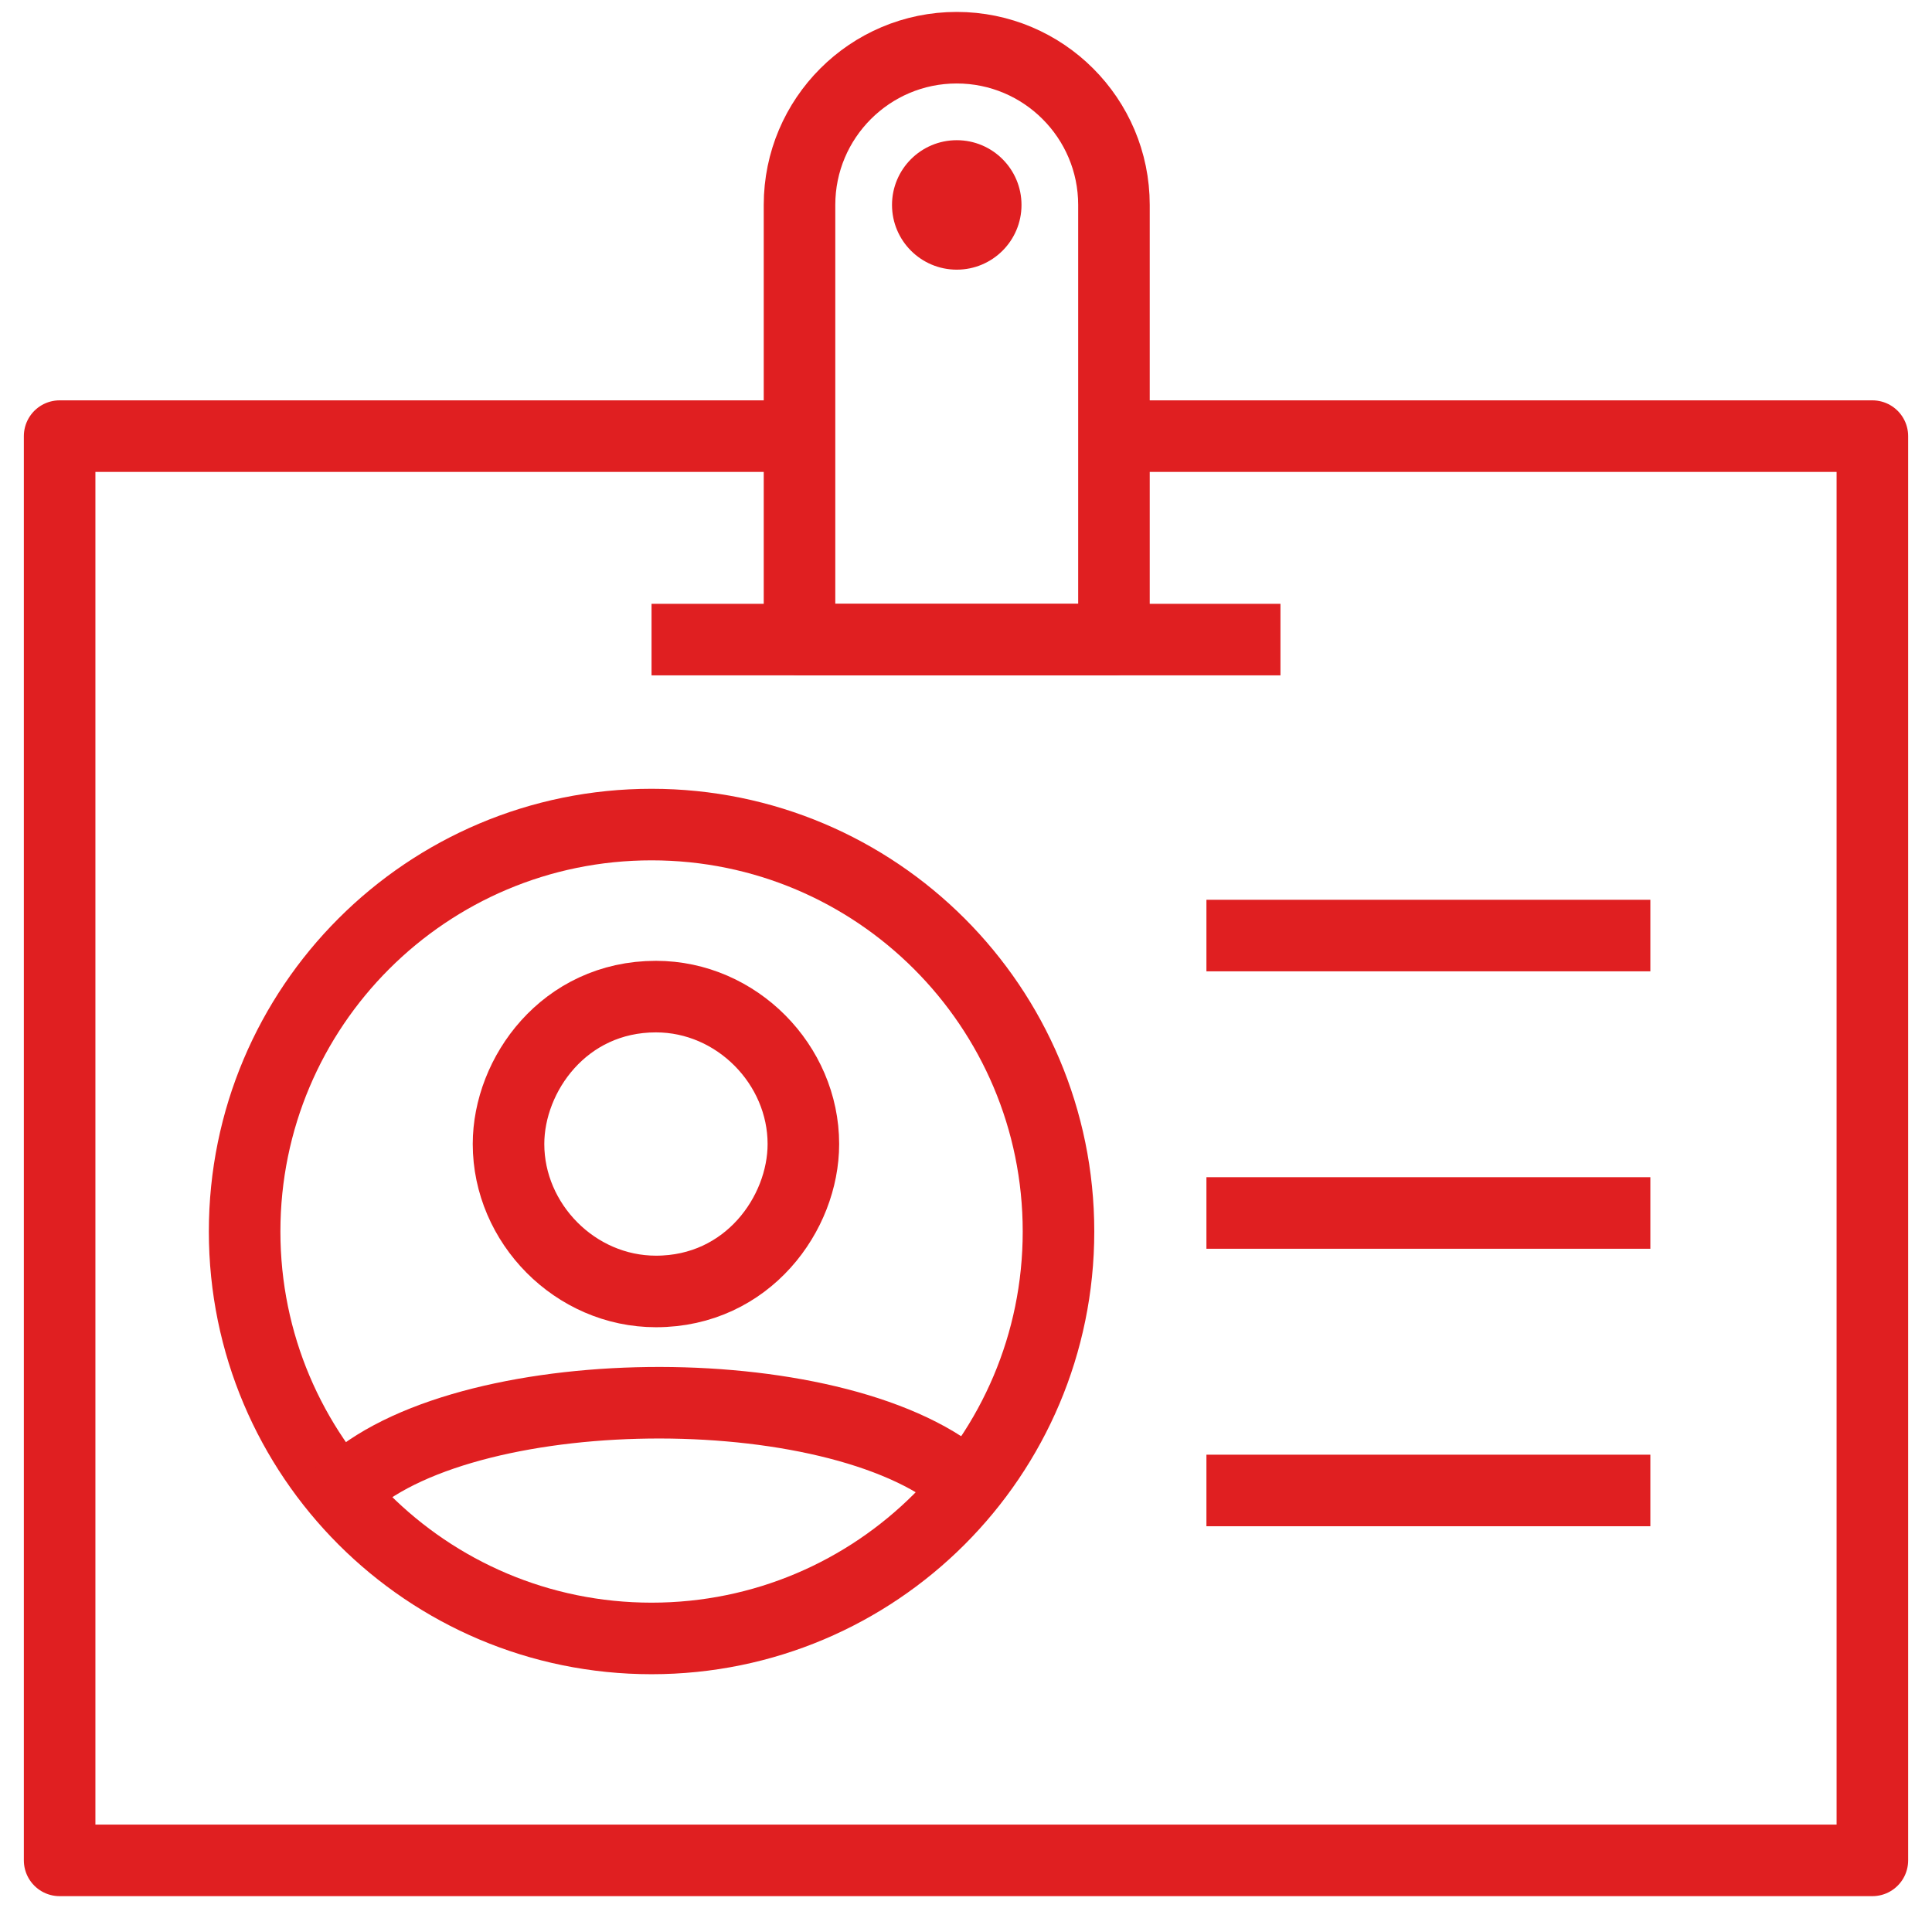
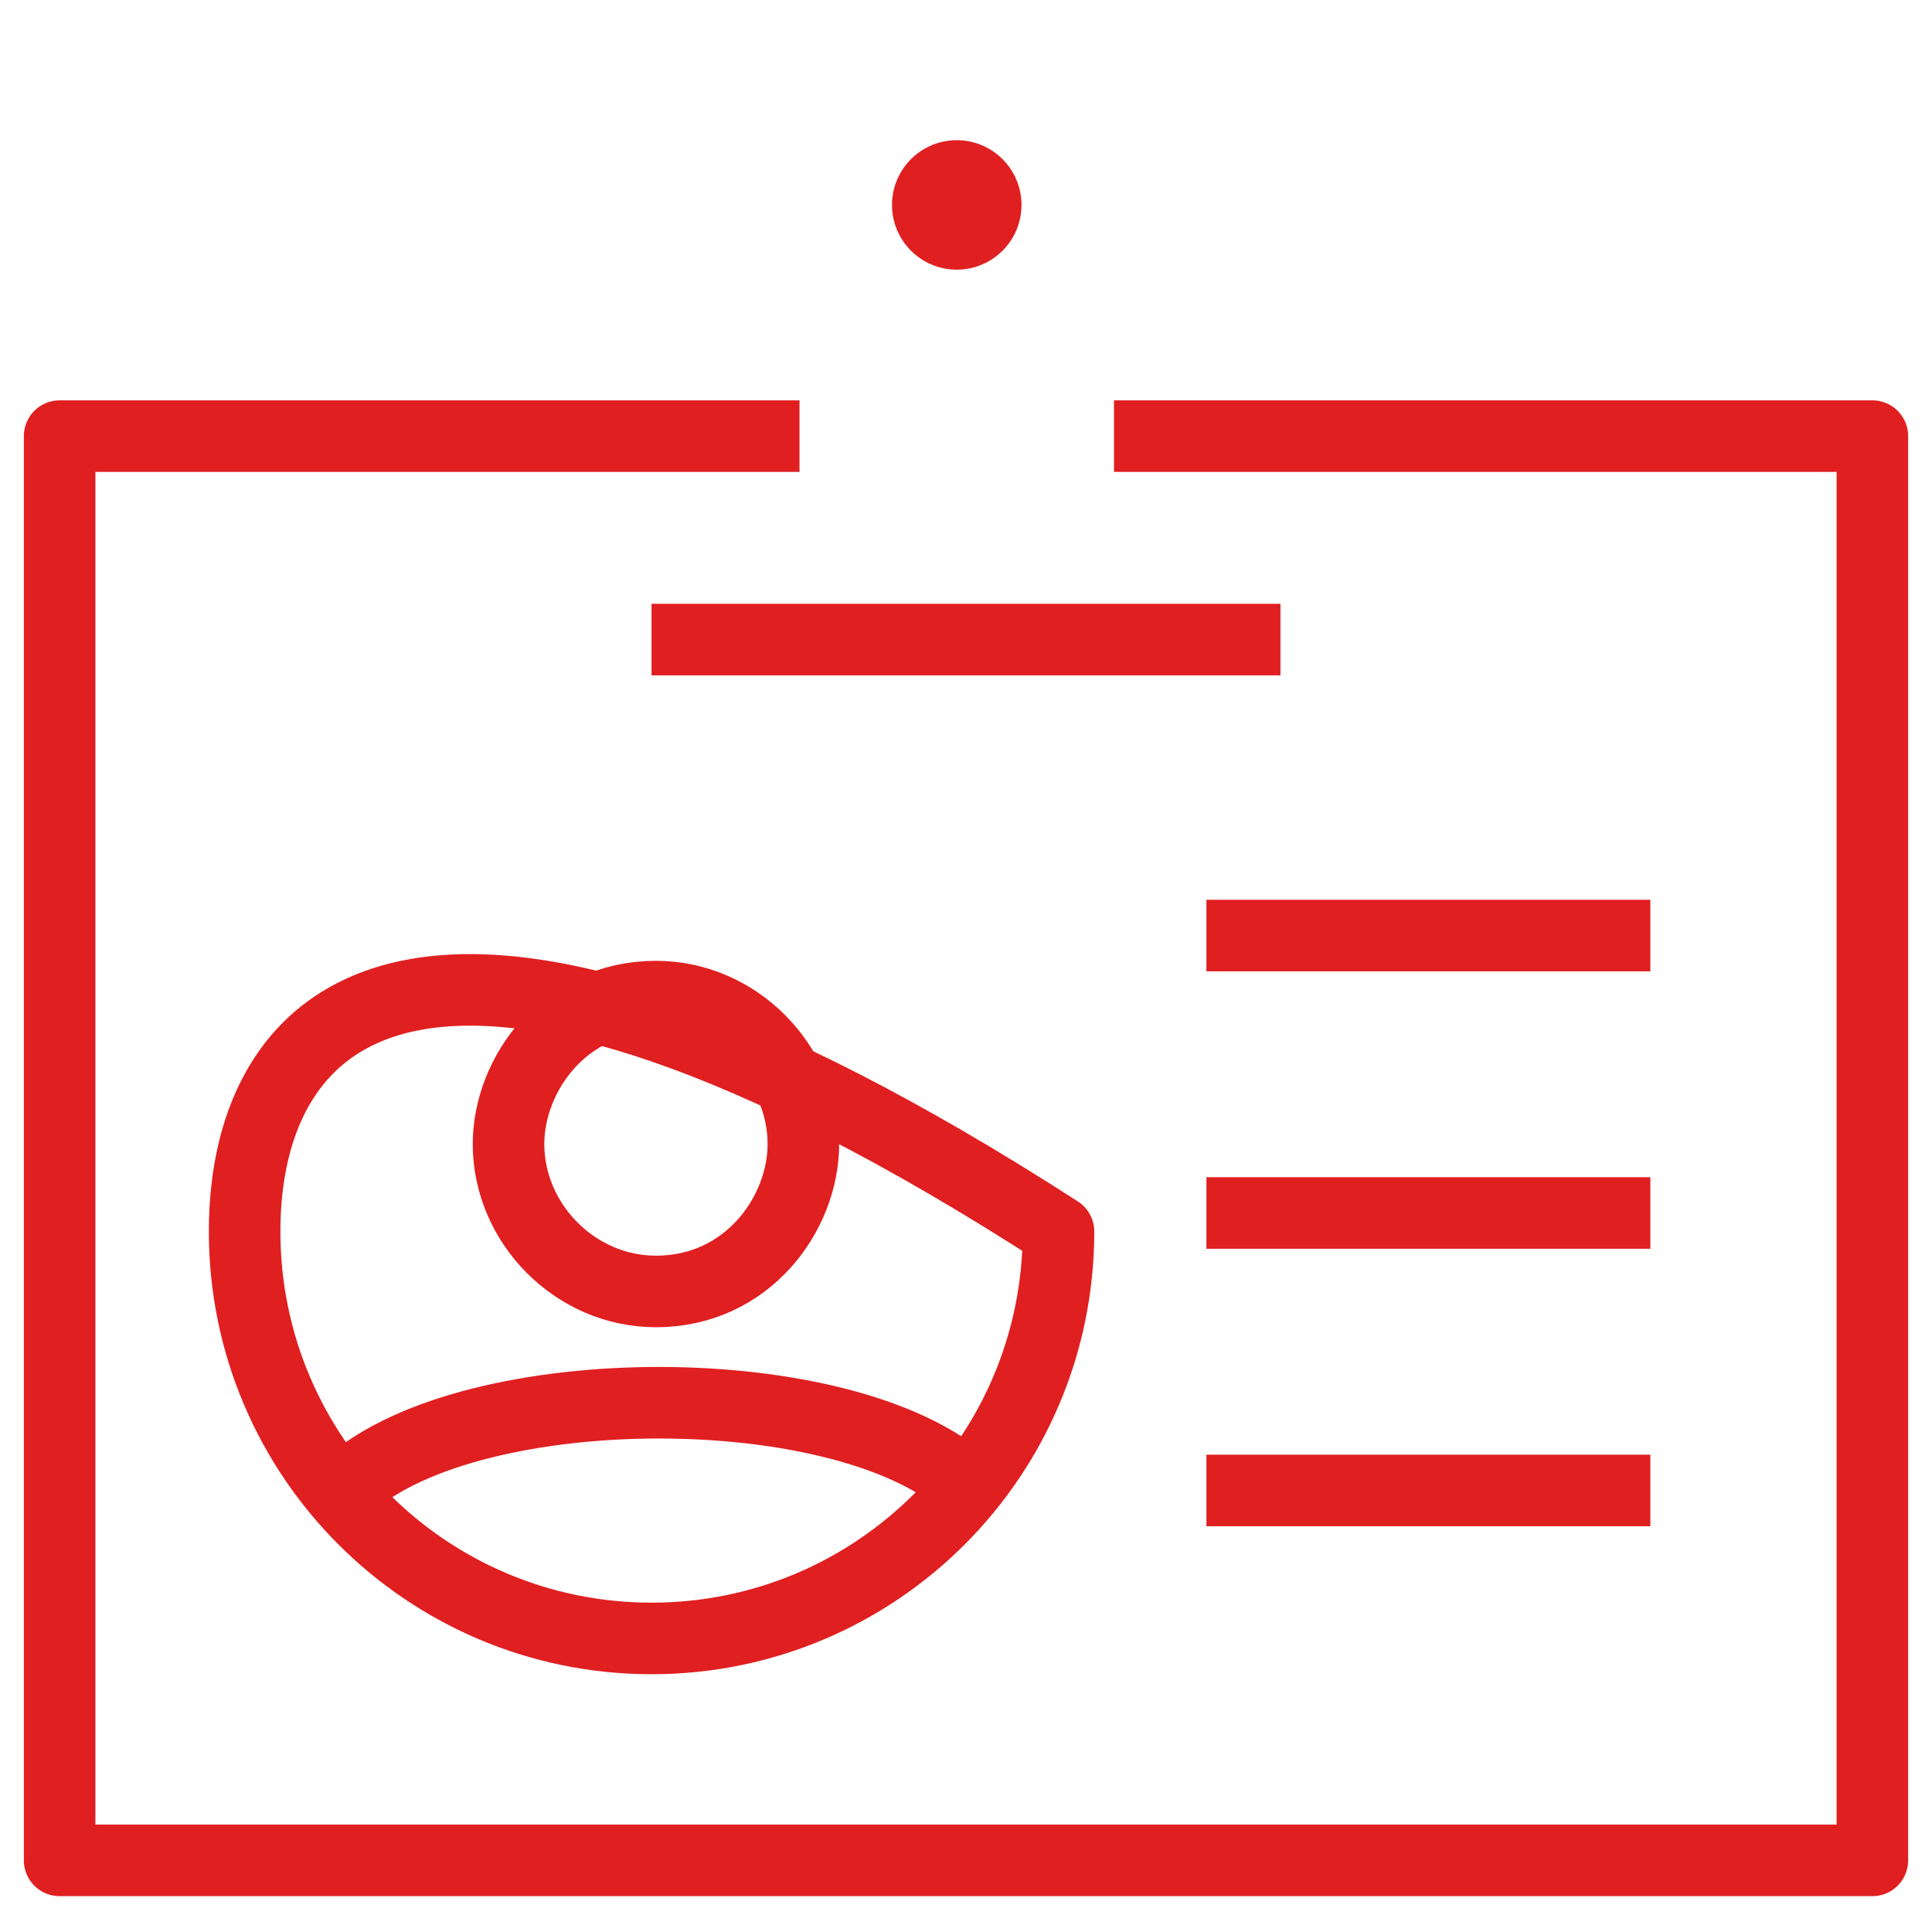
<svg xmlns="http://www.w3.org/2000/svg" width="81" height="80" viewBox="0 0 81 80" fill="none">
  <path d="M46.704 18.285H78.5V77.999H2.5V18.285H33.52" stroke="#E01F21" stroke-width="3" stroke-linejoin="round" />
-   <path d="M27.317 68.694C36.74 68.694 44.378 61.055 44.378 51.633C44.378 42.21 36.74 34.571 27.317 34.571C17.894 34.571 10.256 42.21 10.256 51.633C10.256 61.055 17.894 68.694 27.317 68.694Z" stroke="#E01F21" stroke-width="3" stroke-linejoin="round" />
+   <path d="M27.317 68.694C36.74 68.694 44.378 61.055 44.378 51.633C17.894 34.571 10.256 42.21 10.256 51.633C10.256 61.055 17.894 68.694 27.317 68.694Z" stroke="#E01F21" stroke-width="3" stroke-linejoin="round" />
  <path d="M27.501 54.146C24.112 54.146 21.32 51.292 21.32 47.965C21.32 45.057 23.655 41.784 27.501 41.784C30.89 41.784 33.682 44.638 33.682 47.965C33.682 50.873 31.348 54.146 27.501 54.146Z" stroke="#E01F21" stroke-width="3" stroke-linejoin="round" />
  <path d="M14.201 62.683C18.746 57.82 34.372 57.518 40.08 61.892" stroke="#E01F21" stroke-width="3" stroke-linejoin="round" />
-   <path d="M40.111 2C43.748 2 46.703 4.955 46.703 8.592V26.816H33.52V8.592C33.52 4.955 36.474 2 40.111 2Z" stroke="#E01F21" stroke-width="3" stroke-linejoin="round" />
  <path d="M50.58 39.225H69.192" stroke="#E01F21" stroke-width="3" stroke-linejoin="round" />
  <path d="M50.58 50.856H69.192" stroke="#E01F21" stroke-width="3" stroke-linejoin="round" />
  <path d="M50.58 62.49H69.192" stroke="#E01F21" stroke-width="3" stroke-linejoin="round" />
  <path d="M40.113 11.306C41.612 11.306 42.827 10.091 42.827 8.592C42.827 7.093 41.612 5.878 40.113 5.878C38.614 5.878 37.398 7.093 37.398 8.592C37.398 10.091 38.614 11.306 40.113 11.306Z" fill="#E01F21" />
  <path d="M27.316 26.816H53.684" stroke="#E01F21" stroke-width="3" stroke-linejoin="round" />
</svg>